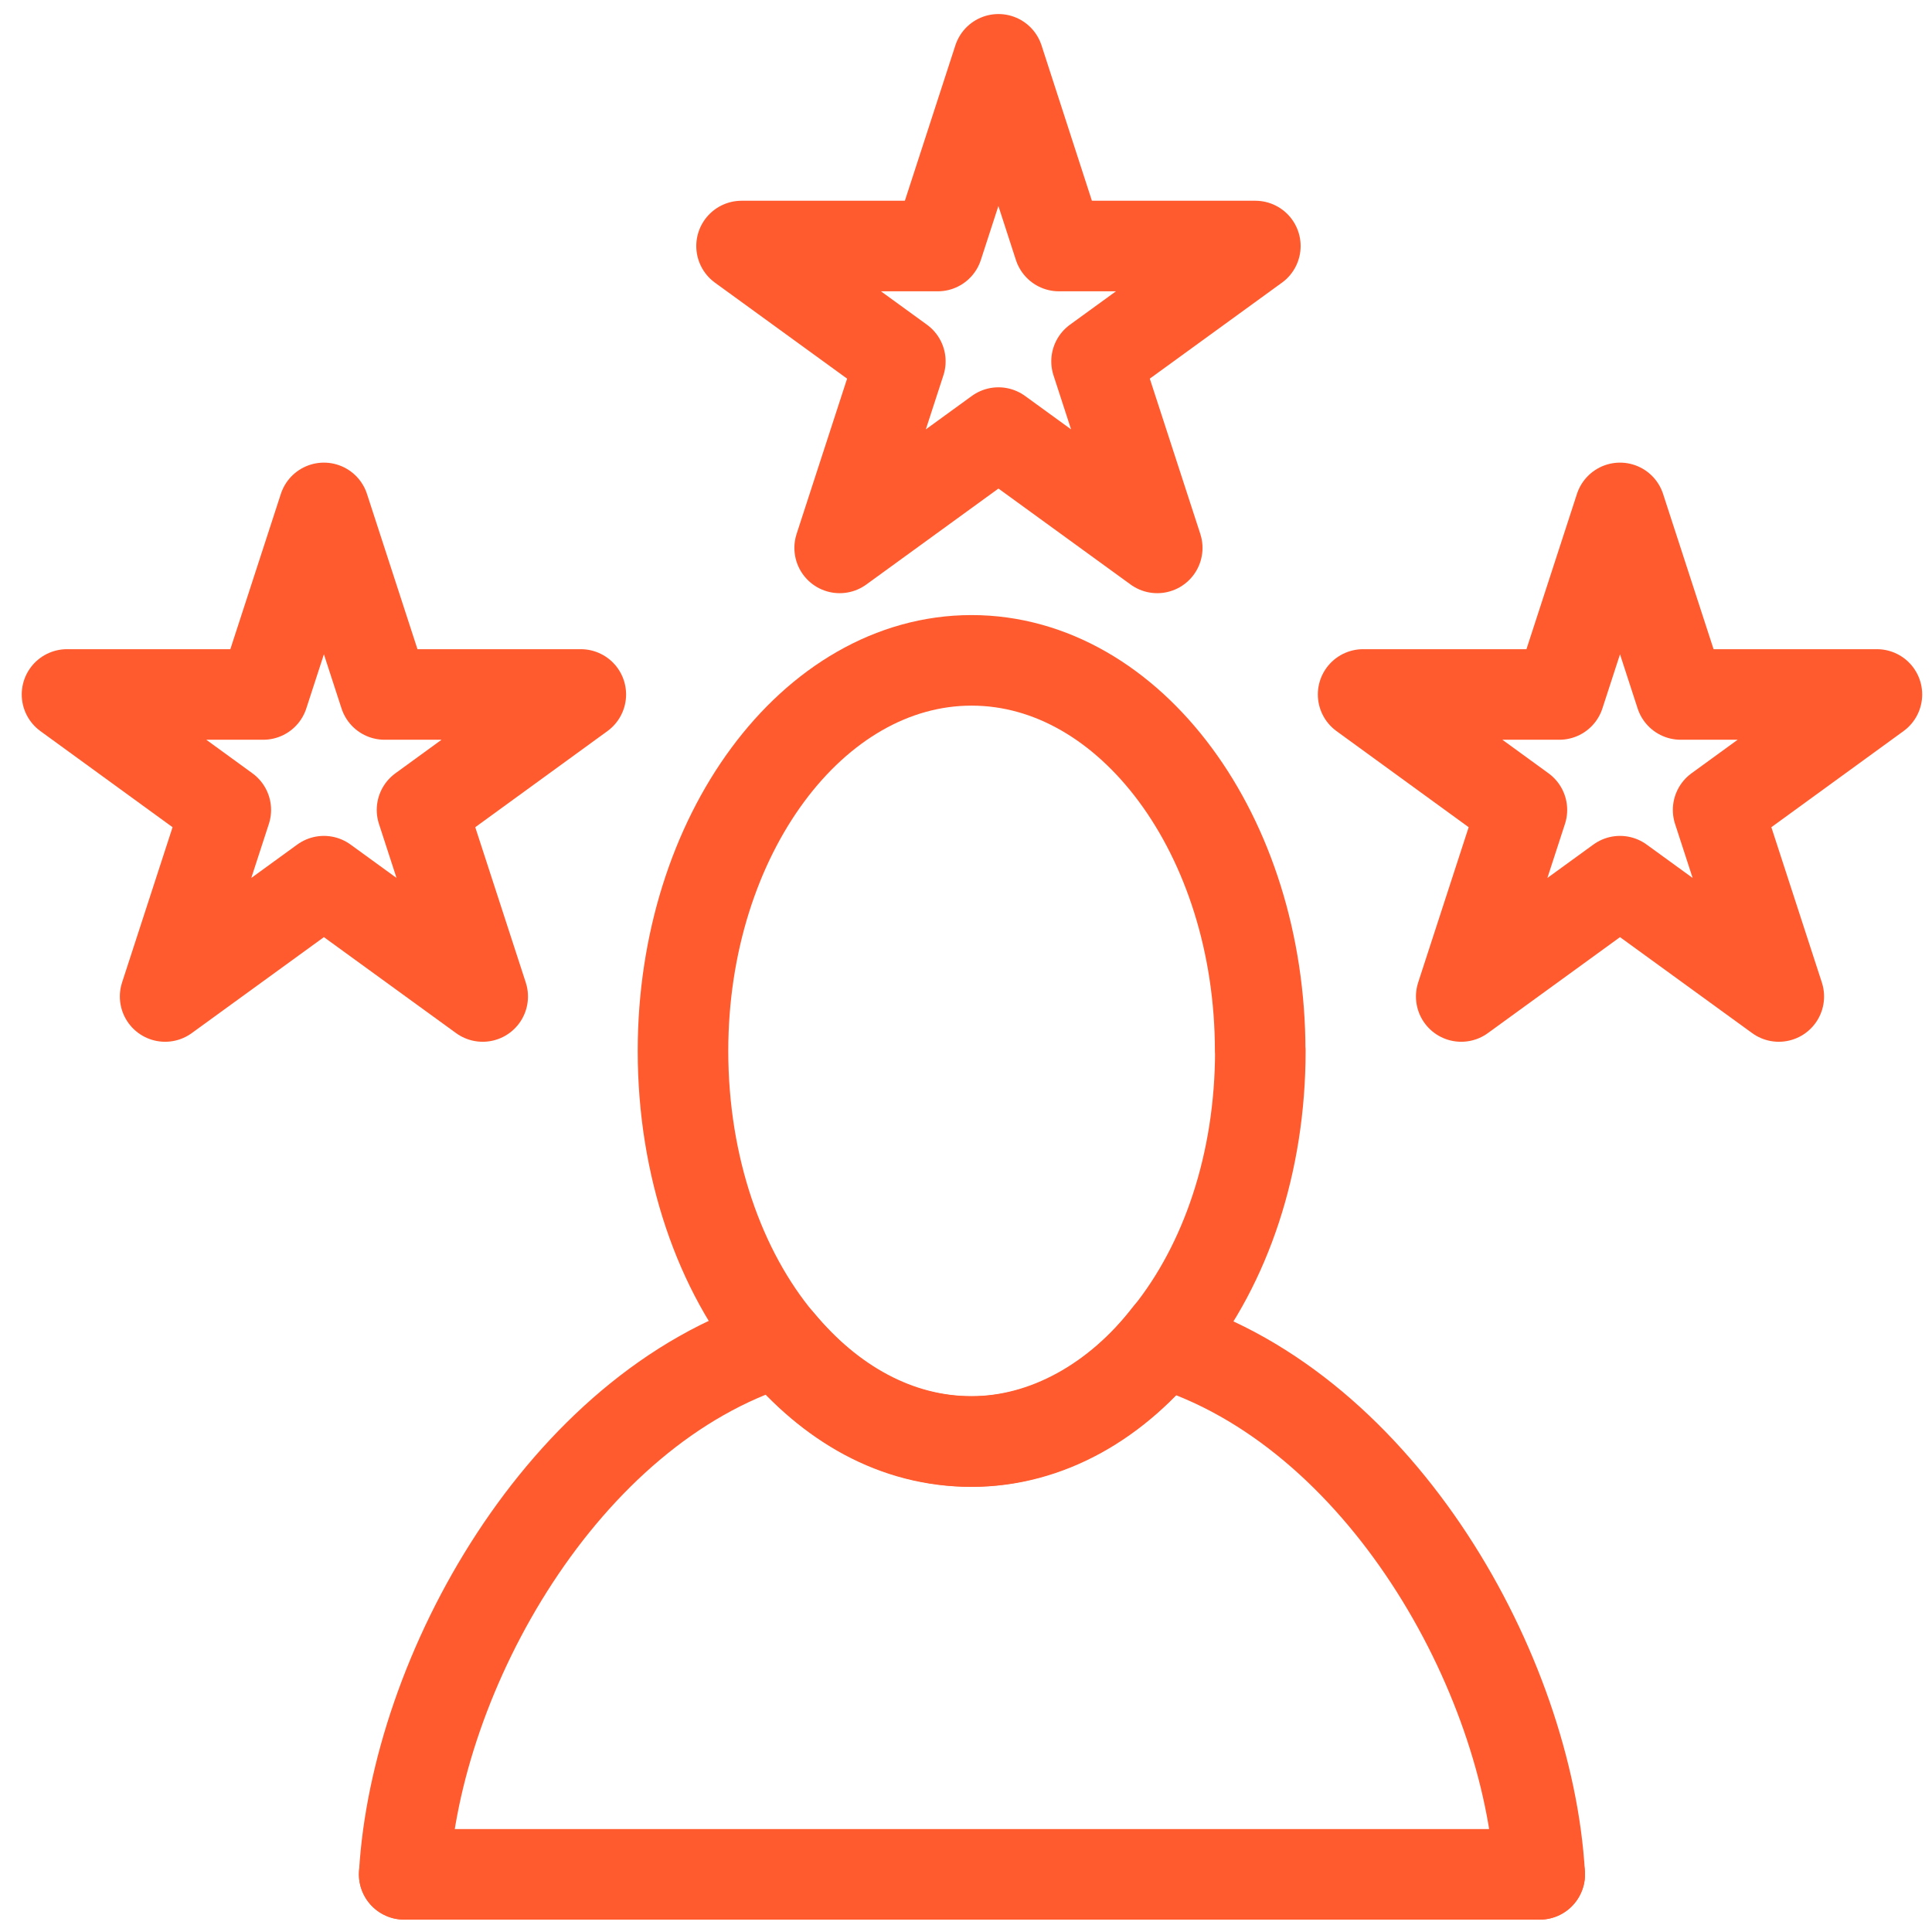
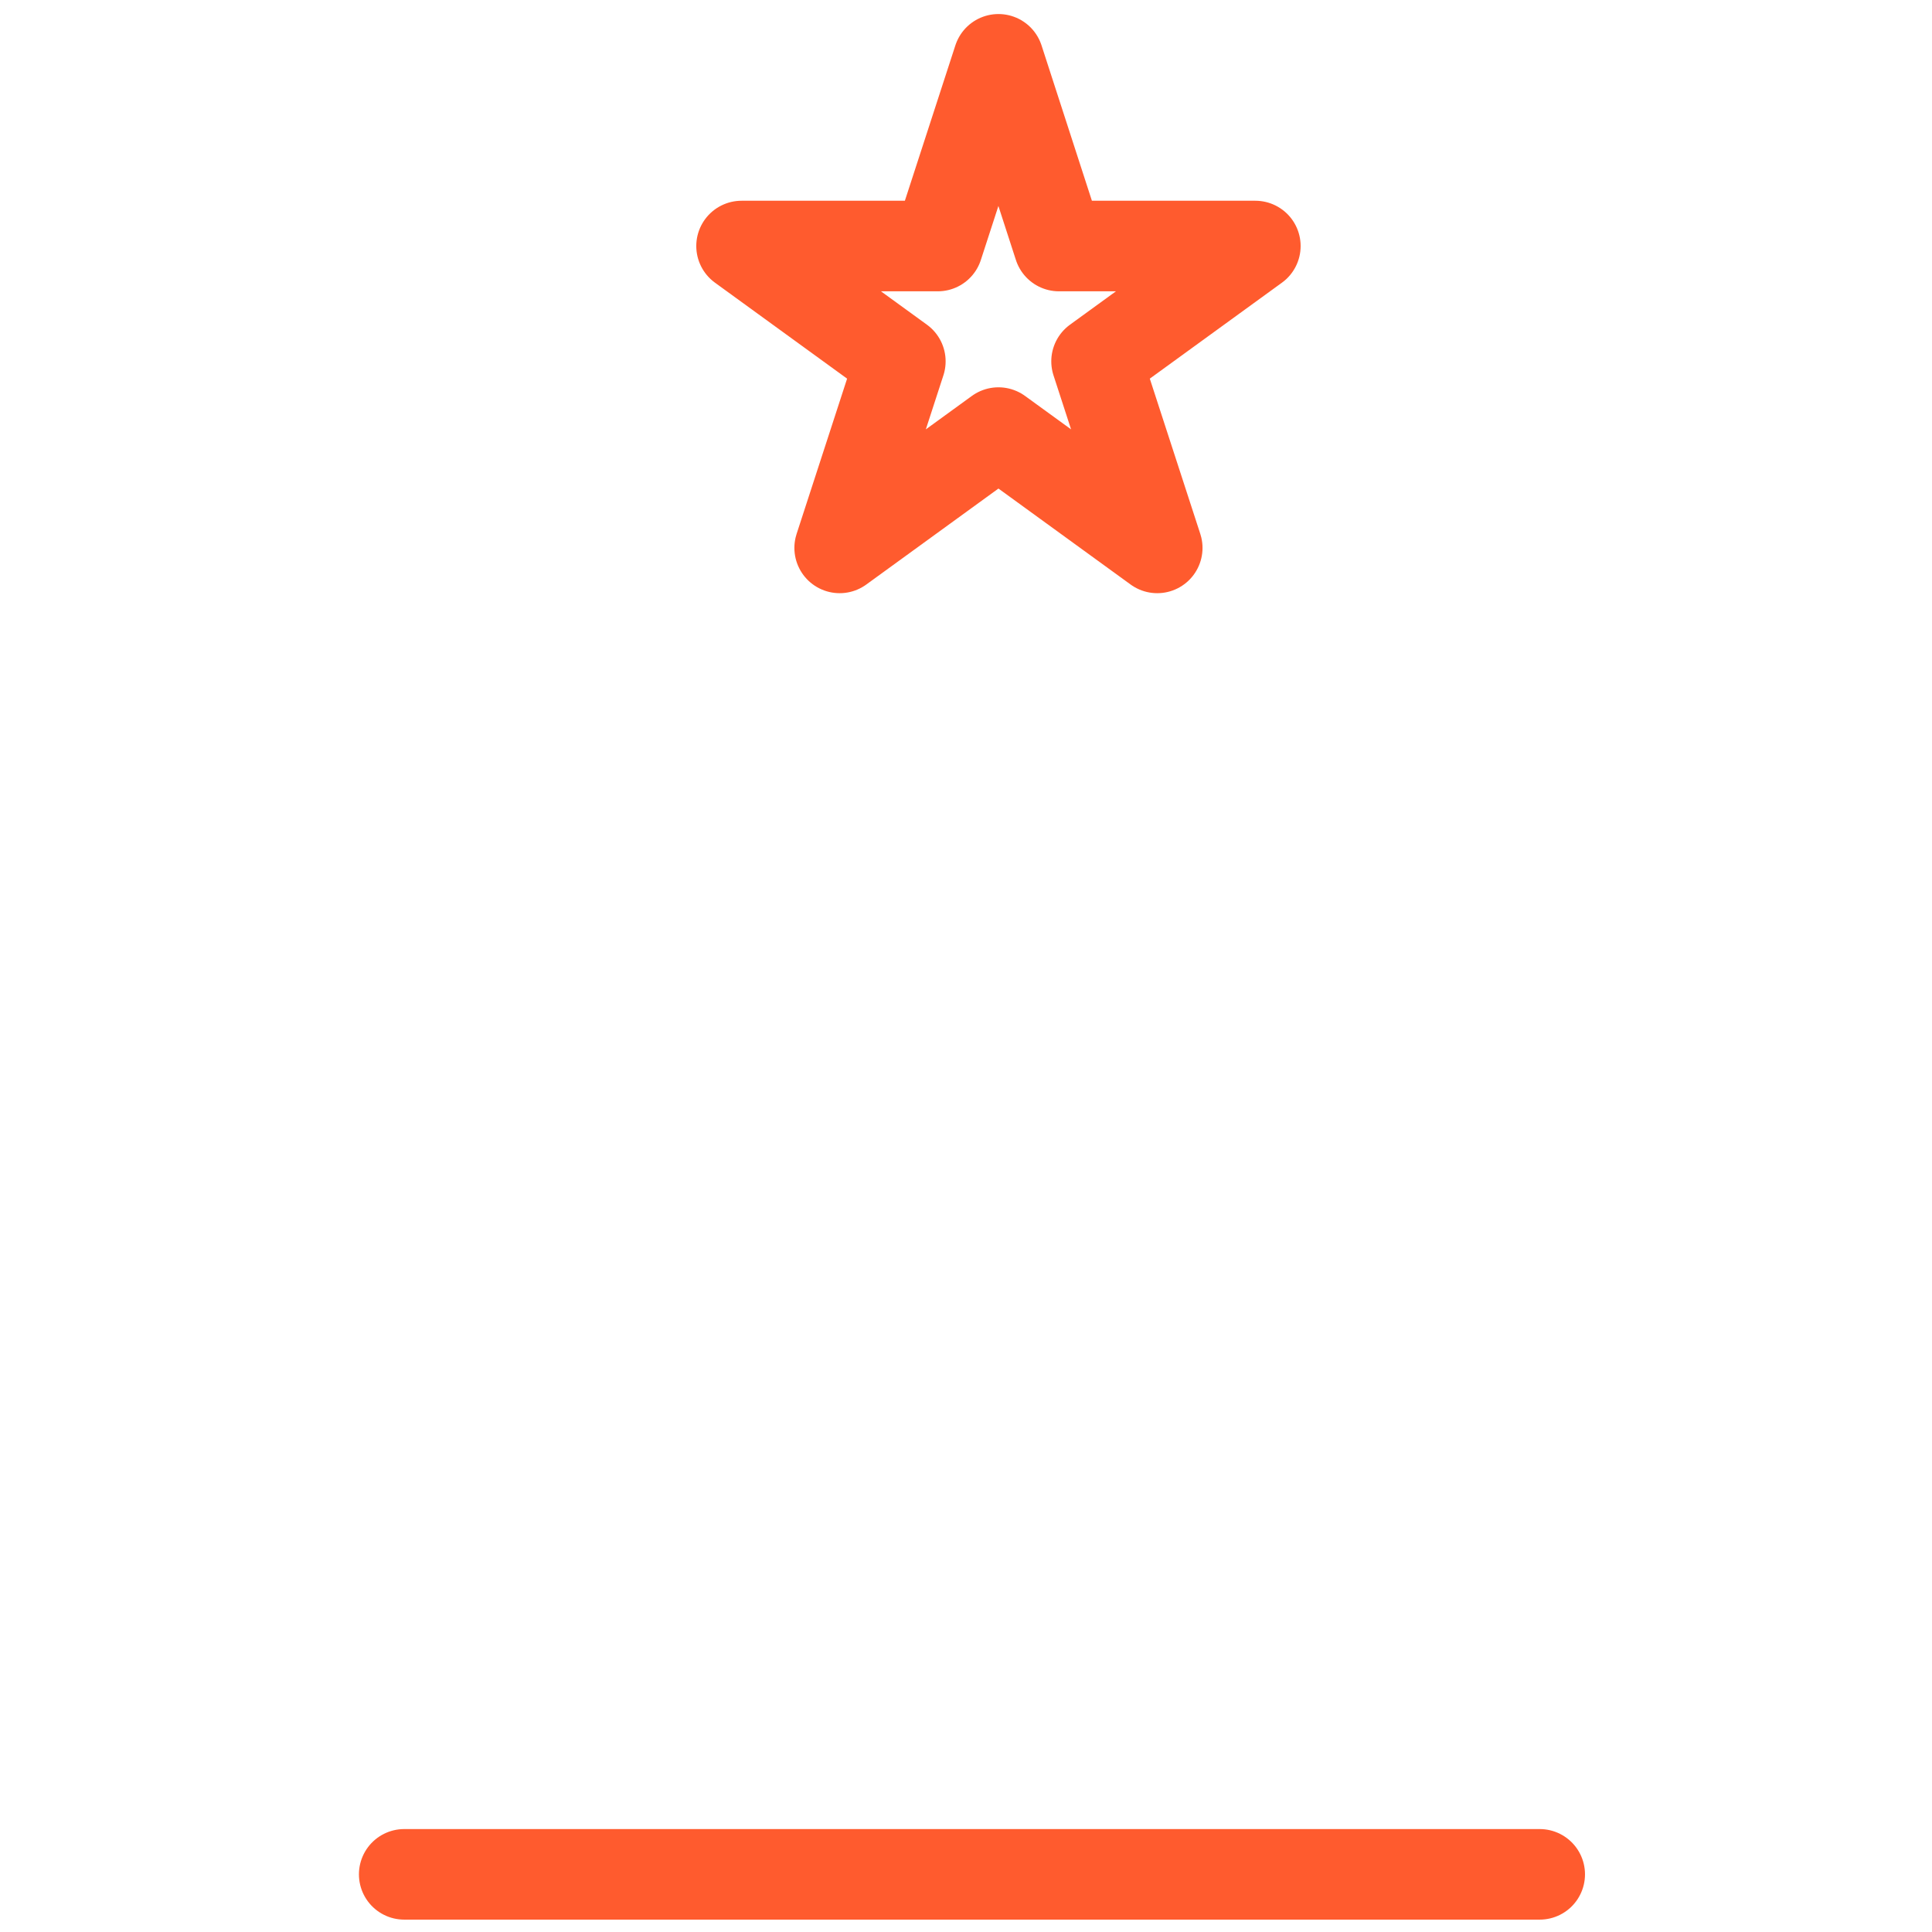
<svg xmlns="http://www.w3.org/2000/svg" id="_23" data-name="23" viewBox="0 0 128 128">
  <defs>
    <style>
      .cls-1 {
        fill: none;
        stroke: #ff5b2e;
        stroke-linecap: round;
        stroke-linejoin: round;
        stroke-width: 6px;
      }
    </style>
  </defs>
  <g>
-     <path class="cls-1" d="M83.5,69.62c0,7.45-2.3,14.13-6.07,18.82-3.38,4.38-7.99,7.07-13.06,7.07s-9.37-2.53-12.75-6.6c-3.92-4.68-6.37-11.6-6.37-19.28,0-14.28,8.6-25.88,19.12-25.88s19.12,11.6,19.12,25.88Z" />
-     <path class="cls-1" d="M26.78,124.18c.77-13.29,10.48-30.83,24.84-35.28,3.38,4.07,7.83,6.6,12.75,6.6s9.68-2.69,13.06-7.07" />
-     <path class="cls-1" d="M102.01,124.18c-.77-13.29-10.46-30.73-24.82-35.18" />
    <line class="cls-1" x1="26.78" y1="124.18" x2="102.01" y2="124.18" />
  </g>
-   <polygon class="cls-1" points="21.46 33.65 25.48 46.01 38.48 46.01 27.96 53.66 31.98 66.02 21.46 58.38 10.94 66.02 14.96 53.66 4.44 46.01 17.44 46.01 21.46 33.65" />
-   <polygon class="cls-1" points="107.33 33.65 111.35 46.01 124.35 46.01 113.83 53.66 117.85 66.02 107.33 58.38 96.81 66.02 100.83 53.66 90.31 46.01 103.31 46.01 107.33 33.65" />
  <polygon class="cls-1" points="66.15 3.93 70.16 16.3 83.17 16.3 72.65 23.94 76.67 36.3 66.15 28.66 55.63 36.3 59.65 23.94 49.13 16.3 62.13 16.3 66.15 3.93" />
</svg>